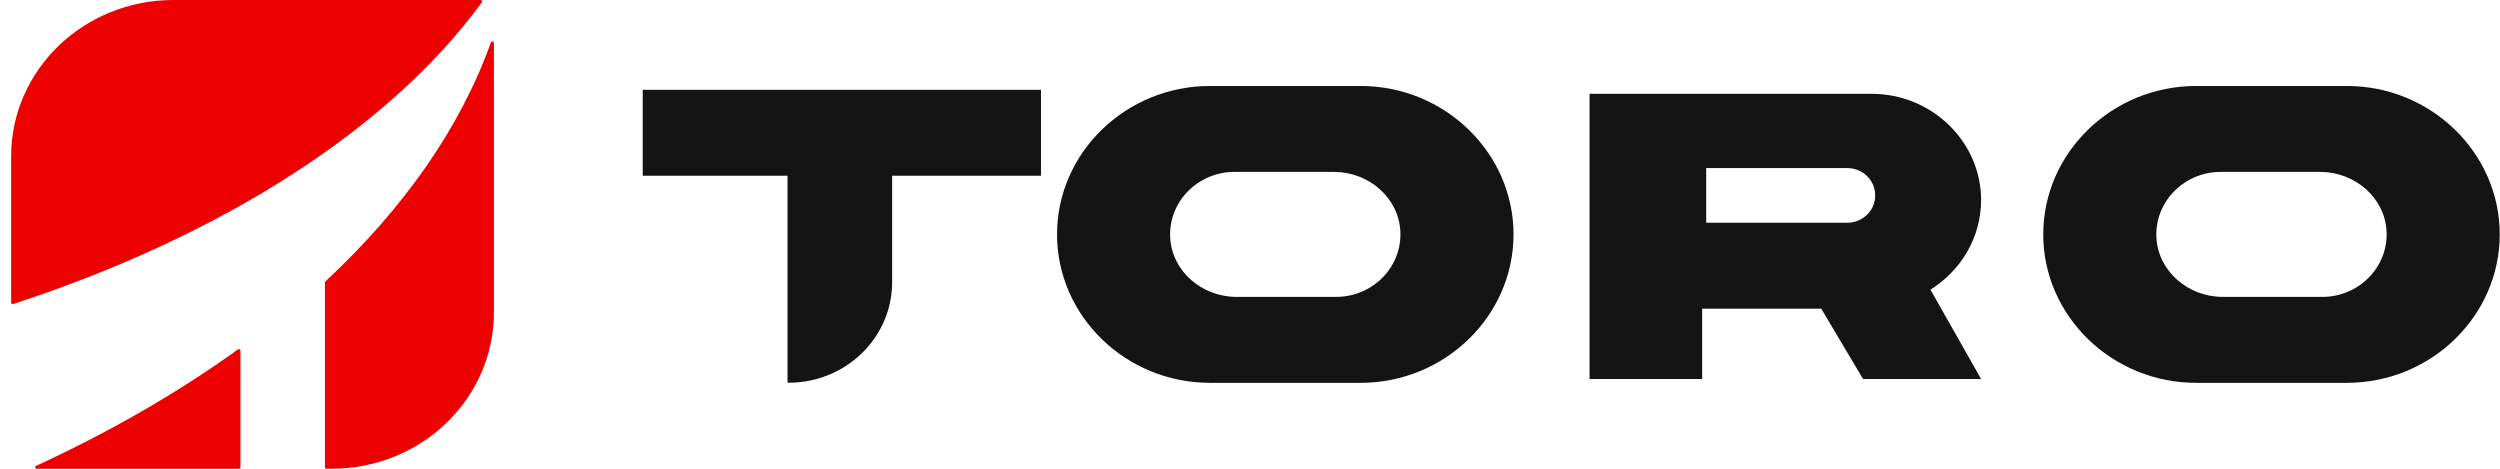
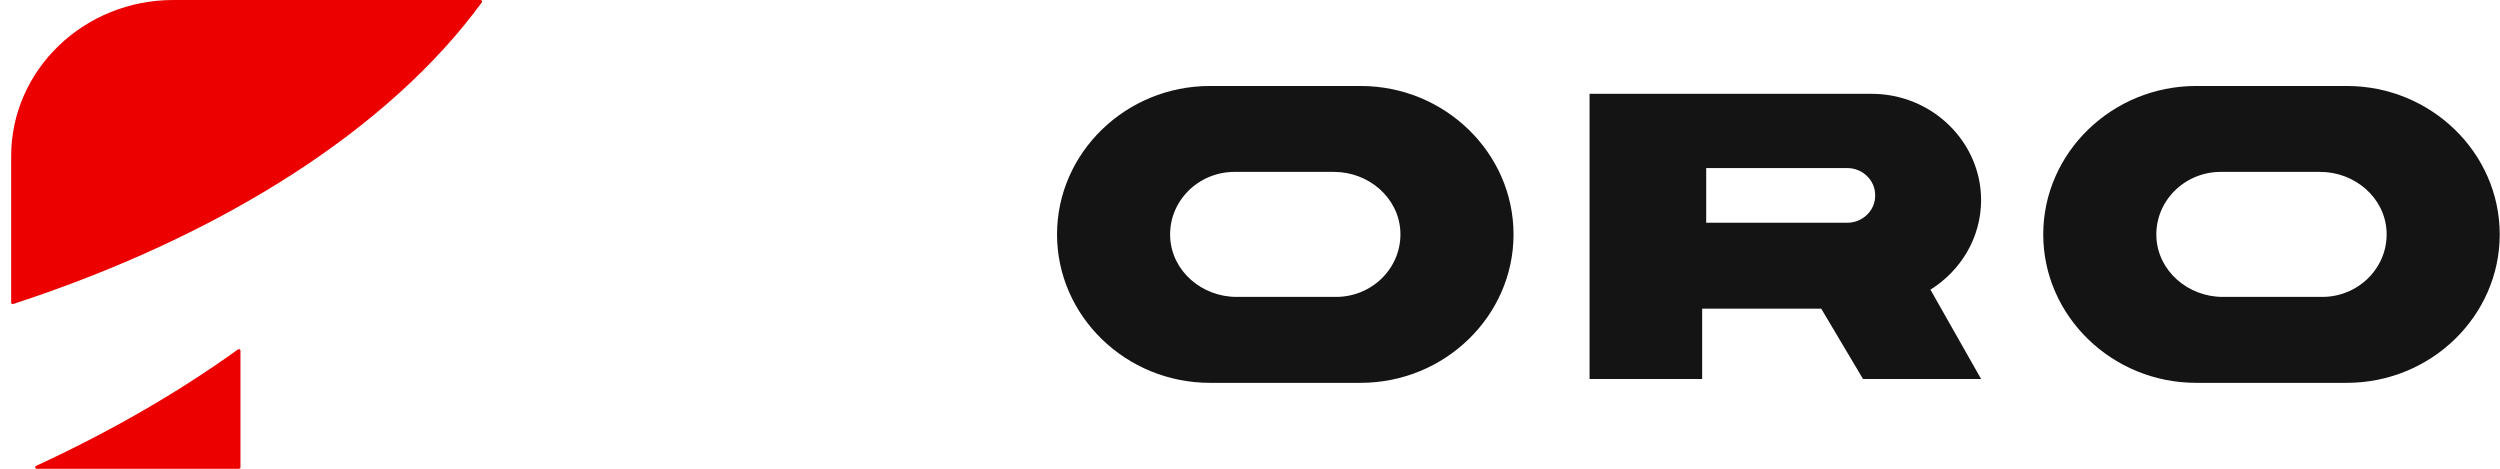
<svg xmlns="http://www.w3.org/2000/svg" width="112" height="21" viewBox="0 0 112 21" fill="none">
-   <path fill-rule="evenodd" clip-rule="evenodd" d="M28.794 7.873H35.282V17.146H35.329C37.891 17.146 39.968 15.13 39.968 12.642V7.873H46.636V4.023H28.794V7.873Z" fill="#141414" />
  <path fill-rule="evenodd" clip-rule="evenodd" d="M59.855 13.301H55.396C53.841 13.301 52.497 12.144 52.424 10.635C52.347 9.031 53.669 7.701 55.305 7.701H59.764C61.319 7.701 62.663 8.859 62.736 10.368C62.813 11.973 61.491 13.301 59.855 13.301ZM60.957 3.852H54.203C50.436 3.852 47.355 6.844 47.355 10.501C47.355 14.159 50.436 17.151 54.203 17.151H60.957C64.724 17.151 67.806 14.159 67.806 10.501C67.806 6.844 64.724 3.852 60.957 3.852Z" fill="#141414" />
  <path fill-rule="evenodd" clip-rule="evenodd" d="M104.038 13.301H99.579C98.023 13.301 96.68 12.144 96.607 10.635C96.53 9.031 97.852 7.701 99.487 7.701H103.946C105.501 7.701 106.846 8.859 106.918 10.368C106.995 11.973 105.673 13.301 104.038 13.301ZM105.14 3.852H98.385C94.619 3.852 91.537 6.844 91.537 10.501C91.537 14.159 94.619 17.151 98.385 17.151H105.14C108.906 17.151 111.988 14.159 111.988 10.501C111.988 6.844 108.906 3.852 105.14 3.852Z" fill="#141414" />
  <path fill-rule="evenodd" clip-rule="evenodd" d="M84.008 8.766C84.008 9.433 83.446 9.979 82.759 9.979H76.438V7.529H82.759C83.446 7.529 84.008 8.075 84.008 8.742V8.766ZM88.753 8.966C88.753 7.656 88.202 6.466 87.312 5.601C86.423 4.738 85.198 4.203 83.849 4.203H71.212V11.599V13.829V16.978H76.257V13.829H81.592L83.463 16.978H88.753L86.484 12.976C87.845 12.127 88.753 10.644 88.753 8.966Z" fill="#141414" />
  <path fill-rule="evenodd" clip-rule="evenodd" d="M10.773 20.933V15.709C10.773 15.653 10.707 15.621 10.661 15.654C7.992 17.577 4.954 19.33 1.614 20.872C1.547 20.903 1.57 21.002 1.644 21.002H10.703C10.741 21.002 10.773 20.971 10.773 20.933Z" fill="#EC0000" />
  <path fill-rule="evenodd" clip-rule="evenodd" d="M21.585 0.108C21.618 0.063 21.584 0 21.527 0H7.77C3.755 0 0.5 3.134 0.5 7.001V13.554C0.5 13.601 0.548 13.634 0.593 13.619C9.978 10.55 17.451 5.762 21.585 0.108Z" fill="#EC0000" />
-   <path fill-rule="evenodd" clip-rule="evenodd" d="M14.557 12.656V20.931C14.557 20.969 14.589 20.999 14.628 20.999H14.857C18.872 20.999 22.127 17.865 22.127 13.999V1.928C22.127 1.851 22.016 1.833 21.99 1.905C20.631 5.72 18.084 9.343 14.579 12.607C14.565 12.62 14.557 12.637 14.557 12.656Z" fill="#EC0000" />
</svg>